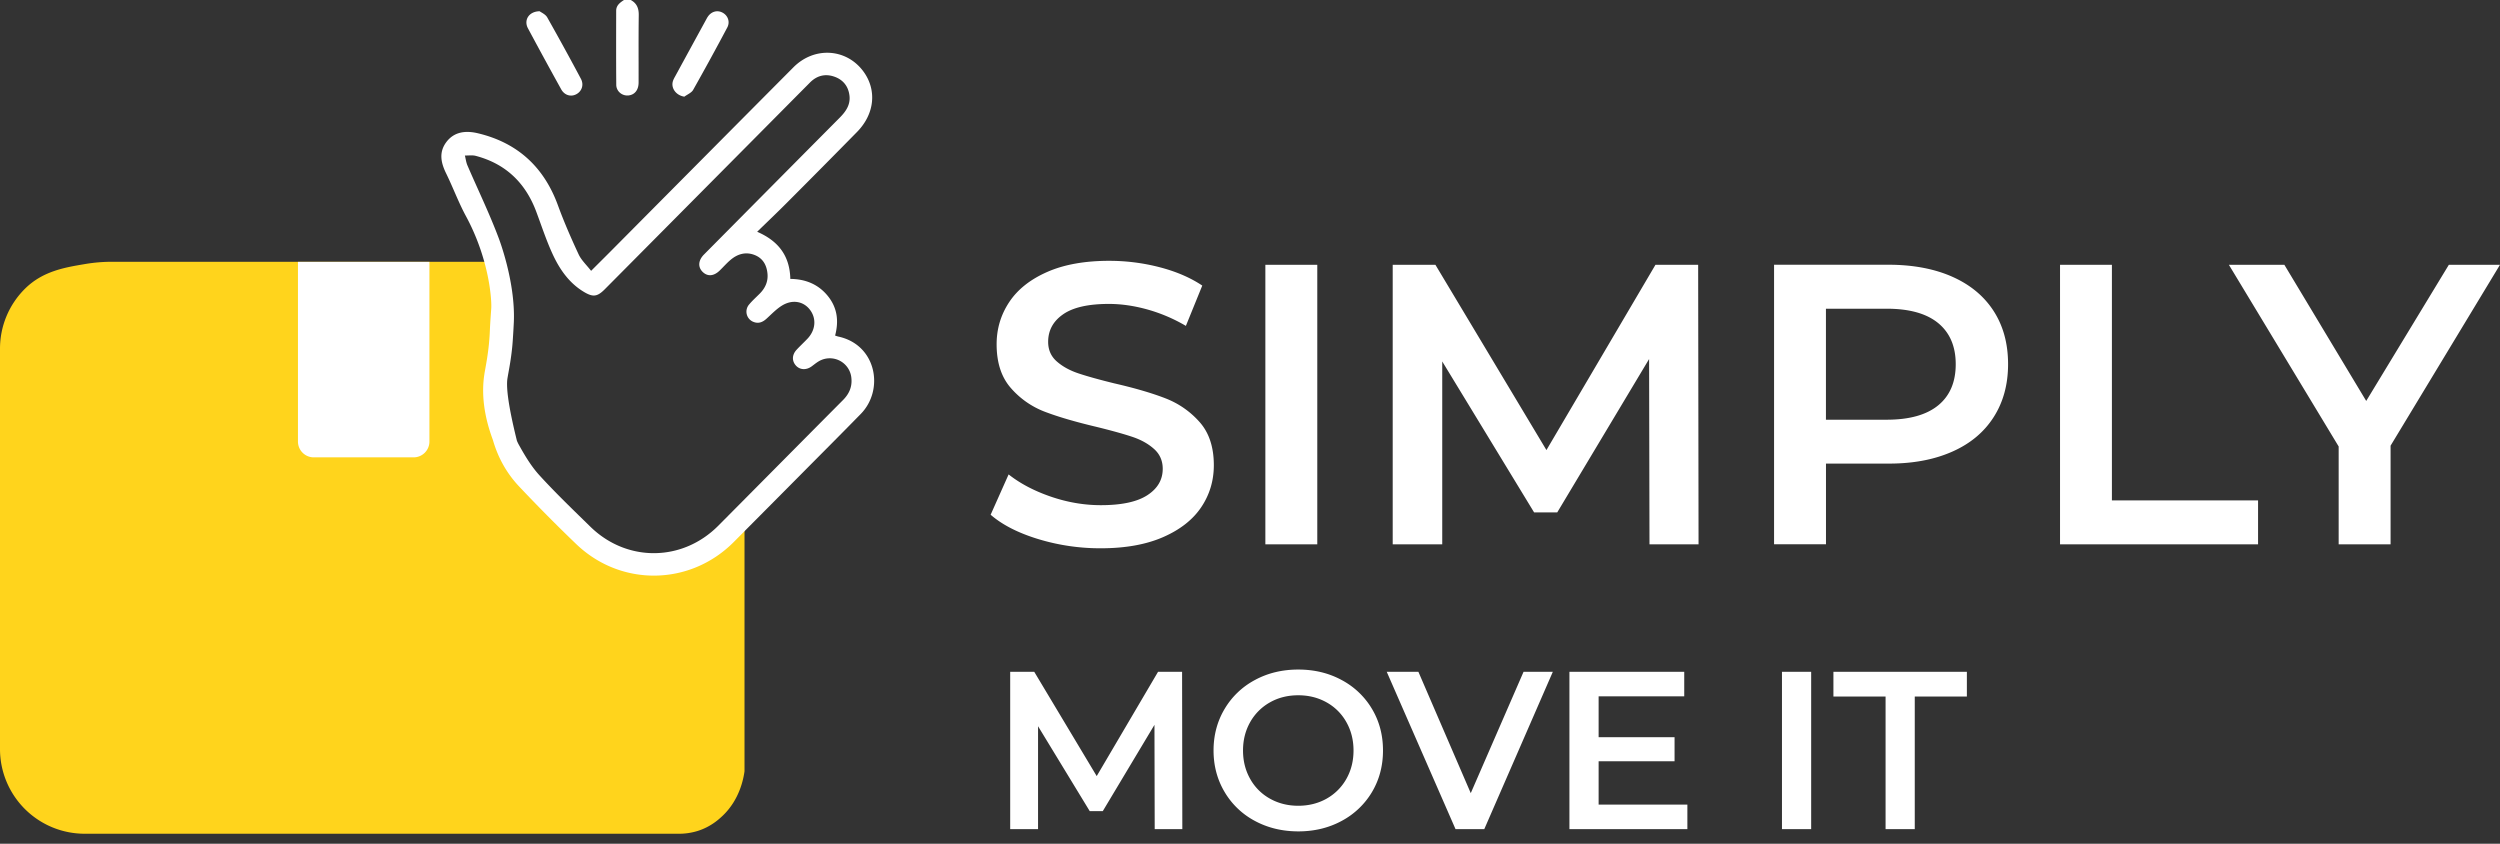
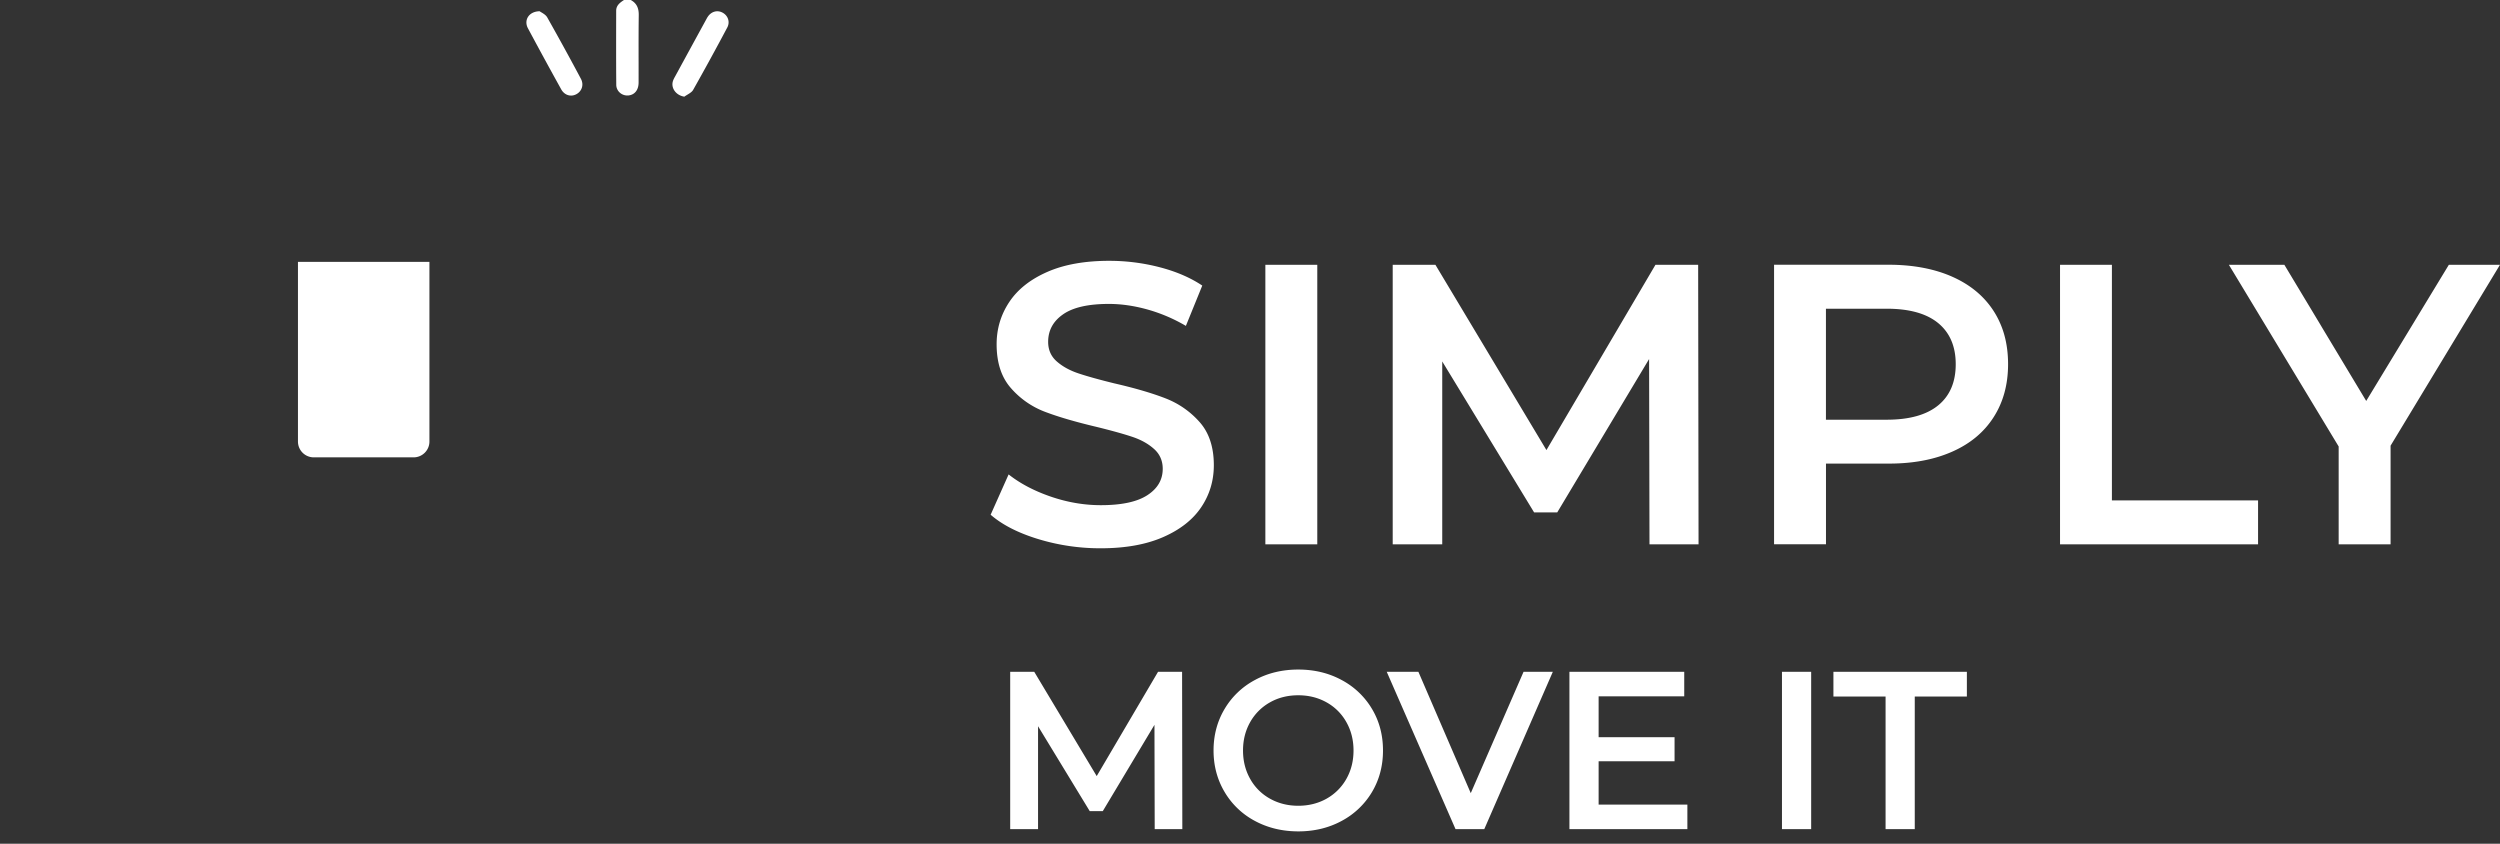
<svg xmlns="http://www.w3.org/2000/svg" width="240" height="81" fill="none">
  <rect width="100%" height="100%" fill="#333333" stroke="none" />
  <path d="m110.851 79.595-.023-10.01-4.961 8.284h-1.253l-4.962-8.152v9.878h-2.674v-15.1h2.31l5.996 10.01 5.887-10.01h2.309l.023 15.1h-2.652ZM120.47 78.809a7.401 7.401 0 0 1-2.912-2.784c-.703-1.188-1.057-2.513-1.057-3.98s.354-2.795 1.057-3.98a7.428 7.428 0 0 1 2.912-2.783c1.237-.67 2.625-1.005 4.164-1.005 1.538 0 2.927.335 4.164 1.005a7.433 7.433 0 0 1 2.912 2.772c.703 1.178 1.057 2.51 1.057 3.991 0 1.483-.354 2.81-1.057 3.992a7.46 7.46 0 0 1-2.912 2.772c-1.237.67-2.626 1.004-4.164 1.004-1.542-.003-2.927-.338-4.164-1.004Zm6.88-2.137a4.948 4.948 0 0 0 1.9-1.896c.459-.812.688-1.722.688-2.727 0-1.004-.229-1.915-.688-2.727a4.896 4.896 0 0 0-1.9-1.896c-.805-.451-1.712-.68-2.716-.68-1.008 0-1.911.225-2.716.68a4.949 4.949 0 0 0-1.9 1.896c-.459.812-.688 1.723-.688 2.727 0 1.004.229 1.915.688 2.727a4.87 4.87 0 0 0 1.9 1.896c.805.452 1.712.681 2.716.681 1.004 0 1.911-.23 2.716-.68ZM149.07 64.496l-6.579 15.1h-2.761l-6.602-15.1h3.039l5.026 11.646 5.067-11.646h2.81ZM161.988 77.244v2.351h-11.323v-15.1h11.022v2.352h-8.219v3.927h7.29v2.306h-7.29v4.164h8.52ZM171.069 64.496h2.803v15.1h-2.803v-15.1ZM181.011 66.87h-5.003v-2.374h12.812v2.373h-5.003v12.726h-2.802V66.87h-.004ZM99.682 51.755c-1.93-.587-3.457-1.366-4.581-2.34l1.726-3.871c1.099.869 2.445 1.58 4.044 2.13 1.595.548 3.201.823 4.811.823 1.994 0 3.484-.32 4.466-.96.981-.639 1.474-1.481 1.474-2.531 0-.767-.274-1.4-.824-1.896-.549-.496-1.245-.888-2.087-1.17-.843-.282-1.994-.602-3.45-.96-2.046-.484-3.698-.97-4.965-1.455a8.169 8.169 0 0 1-3.258-2.28c-.907-1.034-1.362-2.433-1.362-4.198 0-1.482.403-2.828 1.208-4.043.805-1.216 2.02-2.179 3.641-2.893 1.621-.715 3.608-1.072 5.962-1.072 1.637 0 3.247.203 4.831.613 1.583.41 2.952.997 4.1 1.764l-1.573 3.87a15.537 15.537 0 0 0-3.679-1.572c-1.279-.357-2.516-.537-3.716-.537-1.968 0-3.431.33-4.39.996-.959.666-1.437 1.546-1.437 2.645 0 .767.274 1.392.824 1.877.549.485 1.245.869 2.087 1.151.843.282 1.994.602 3.45.96 1.994.458 3.63.94 4.905 1.436a8.398 8.398 0 0 1 3.277 2.28c.906 1.023 1.362 2.404 1.362 4.142 0 1.482-.403 2.825-1.208 4.025-.805 1.2-2.024 2.159-3.66 2.874-1.637.714-3.63 1.072-5.981 1.072a20.366 20.366 0 0 1-5.997-.88ZM121.475 25.422h4.984v26.833h-4.984V25.422ZM158.351 52.255l-.038-17.786-8.817 14.72h-2.223l-8.818-14.49v17.556H133.7V25.422h4.101l10.657 17.786 10.465-17.786h4.1l.038 26.833h-4.71ZM187.426 26.57c1.726.767 3.047 1.865 3.968 3.295.922 1.433 1.381 3.13 1.381 5.097 0 1.94-.459 3.637-1.381 5.078-.921 1.445-2.242 2.55-3.968 3.314-1.727.768-3.751 1.151-6.076 1.151h-6.056v7.742h-4.984V25.415h11.04c2.325.007 4.353.39 6.076 1.154Zm-1.362 12.346c1.125-.922 1.685-2.235 1.685-3.95 0-1.712-.564-3.029-1.685-3.95-1.125-.922-2.773-1.38-4.947-1.38h-5.827v10.656h5.827c2.174 0 3.822-.459 4.947-1.377ZM197.759 25.422h4.984v22.616h14.031v4.217h-19.011V25.422h-.004ZM229.496 42.786v9.469h-4.984v-9.393l-10.54-17.444h5.326l7.859 13.073 7.933-13.072h4.909l-10.503 17.367Z" fill="#fff" />
-   <path d="M47.921 36.82c-.12-4.307 2.122-7.945 0-10.593a4.656 4.656 0 0 0-1.275-1.095H10.533c-.58.008-1.415.053-2.404.222-1.858.316-4.021.655-5.748 2.381A8.102 8.102 0 0 0 0 33.483V71.91a8.13 8.13 0 0 0 8.13 8.129h57.08c.61 0 1.196-.094 1.75-.263 1.27-.395 2.06-1.129 2.407-1.456 1.64-1.554 2.009-3.57 2.106-4.281V48.083c-.602 1.076-3.062 5.187-7.41 5.89-5.534.9-9.849-4.404-11.602-6.556-1.297-1.591-4.397-5.398-4.54-10.597Z" fill="#FFD41C" />
  <path d="M39.702 43.907h-9.578a1.52 1.52 0 0 1-1.52-1.52v-17.25h12.621v17.25c0 .84-.68 1.52-1.523 1.52ZM60.553 0c.583.316.778.801.767 1.463-.03 2.152-.008 4.308-.015 6.46 0 .703-.361 1.162-.944 1.237-.61.079-1.197-.376-1.2-1.023-.02-2.37-.012-4.736-.008-7.106 0-.516.369-.783.749-1.031h.65ZM51.807 1.08c.154.12.552.285.726.586a280.088 280.088 0 0 1 3.23 5.891c.31.572.102 1.197-.424 1.482-.527.29-1.148.113-1.467-.47a440.436 440.436 0 0 1-3.19-5.853c-.414-.775.075-1.621 1.125-1.636ZM65.7 9.28c-.79-.116-1.31-.816-1.1-1.493.05-.154.125-.297.204-.436.993-1.825 1.99-3.65 2.987-5.474.052-.094.101-.192.162-.278.342-.5.91-.655 1.41-.387.516.274.745.884.455 1.429a270.88 270.88 0 0 1-3.276 5.989c-.162.282-.557.436-.843.65Z" fill="#fff" />
-   <path d="M80.49 32.313c-.102-.022-.2-.06-.32-.097.373-1.411.211-2.698-.726-3.834-.929-1.124-2.166-1.595-3.573-1.606-.053-2.227-1.155-3.649-3.183-4.525.982-.956 1.919-1.847 2.833-2.765a1156.72 1156.72 0 0 0 6.76-6.824c1.715-1.75 1.918-4.085.553-5.872-1.652-2.16-4.688-2.317-6.666-.327-5.861 5.89-11.714 11.793-17.568 17.687-.583.587-1.17 1.167-1.854 1.851-.437-.564-.937-1.02-1.2-1.587-.719-1.543-1.403-3.108-1.986-4.706-1.347-3.687-3.89-6.015-7.7-6.918-1.122-.263-2.261-.173-3.029.873-.718.978-.497 1.982.004 2.998.662 1.354 1.185 2.78 1.903 4.104 2.25 4.168 2.48 8.072 2.42 8.863 0 .022-.102 1.354-.129 2.05a19.552 19.552 0 0 1-.079 1.196l-.015.17c-.098.981-.237 1.748-.338 2.316-.038.219-.076.407-.098.572-.301 1.926-.023 4.048.82 6.309.478 1.666 1.301 3.17 2.509 4.453a157.518 157.518 0 0 0 5.47 5.519c4.295 4.138 10.942 4.044 15.144-.18 2.092-2.103 4.184-4.21 6.275-6.316 1.975-1.994 3.961-3.977 5.921-5.982 2.268-2.32 1.508-6.628-2.148-7.422Zm.448 6.083c-3.995 4.018-7.983 8.047-11.974 12.064-3.457 3.483-8.784 3.532-12.29.102-1.659-1.622-3.336-3.232-4.897-4.943-.798-.877-1.422-1.934-1.998-2.976a4.332 4.332 0 0 1-.154-.327c-.892-3.596-1.038-5.267-.903-6.027.004-.026.038-.233.09-.519.102-.568.241-1.324.343-2.287.06-.545.082-.99.127-1.7 0 0 .027-.474.046-.865.165-3.927-1.475-8.118-1.475-8.118-.884-2.348-1.986-4.616-2.98-6.922-.127-.297-.165-.632-.244-.948.35.008.719-.052 1.046.034 2.878.76 4.777 2.596 5.808 5.364.497 1.328.94 2.683 1.524 3.97.68 1.5 1.598 2.862 3.066 3.735.872.519 1.282.447 1.997-.275 4.755-4.789 9.506-9.574 14.257-14.362 1.813-1.825 3.623-3.653 5.436-5.478.658-.658 1.448-.865 2.328-.56.858.297 1.358.94 1.46 1.836.098.861-.346 1.504-.925 2.091-4.35 4.379-8.69 8.758-13.035 13.14-.557.56-.61 1.196-.15 1.663.474.481 1.087.436 1.658-.125.362-.35.693-.737 1.08-1.053.666-.545 1.437-.756 2.268-.429.81.32 1.163.993 1.234 1.814.064.74-.225 1.369-.745 1.892-.342.346-.71.67-1.019 1.042a1.053 1.053 0 0 0 .448 1.685c.477.177.869.004 1.226-.324.478-.432.93-.914 1.47-1.248 1.009-.625 2.081-.422 2.702.406.64.85.534 1.96-.267 2.791-.335.35-.692.68-1.023 1.038-.444.482-.463 1.065-.072 1.509.38.429.99.466 1.508.094.234-.17.456-.358.7-.5a2.082 2.082 0 0 1 3.126 1.632c.08.82-.214 1.497-.797 2.084Z" fill="#fff" />
</svg>